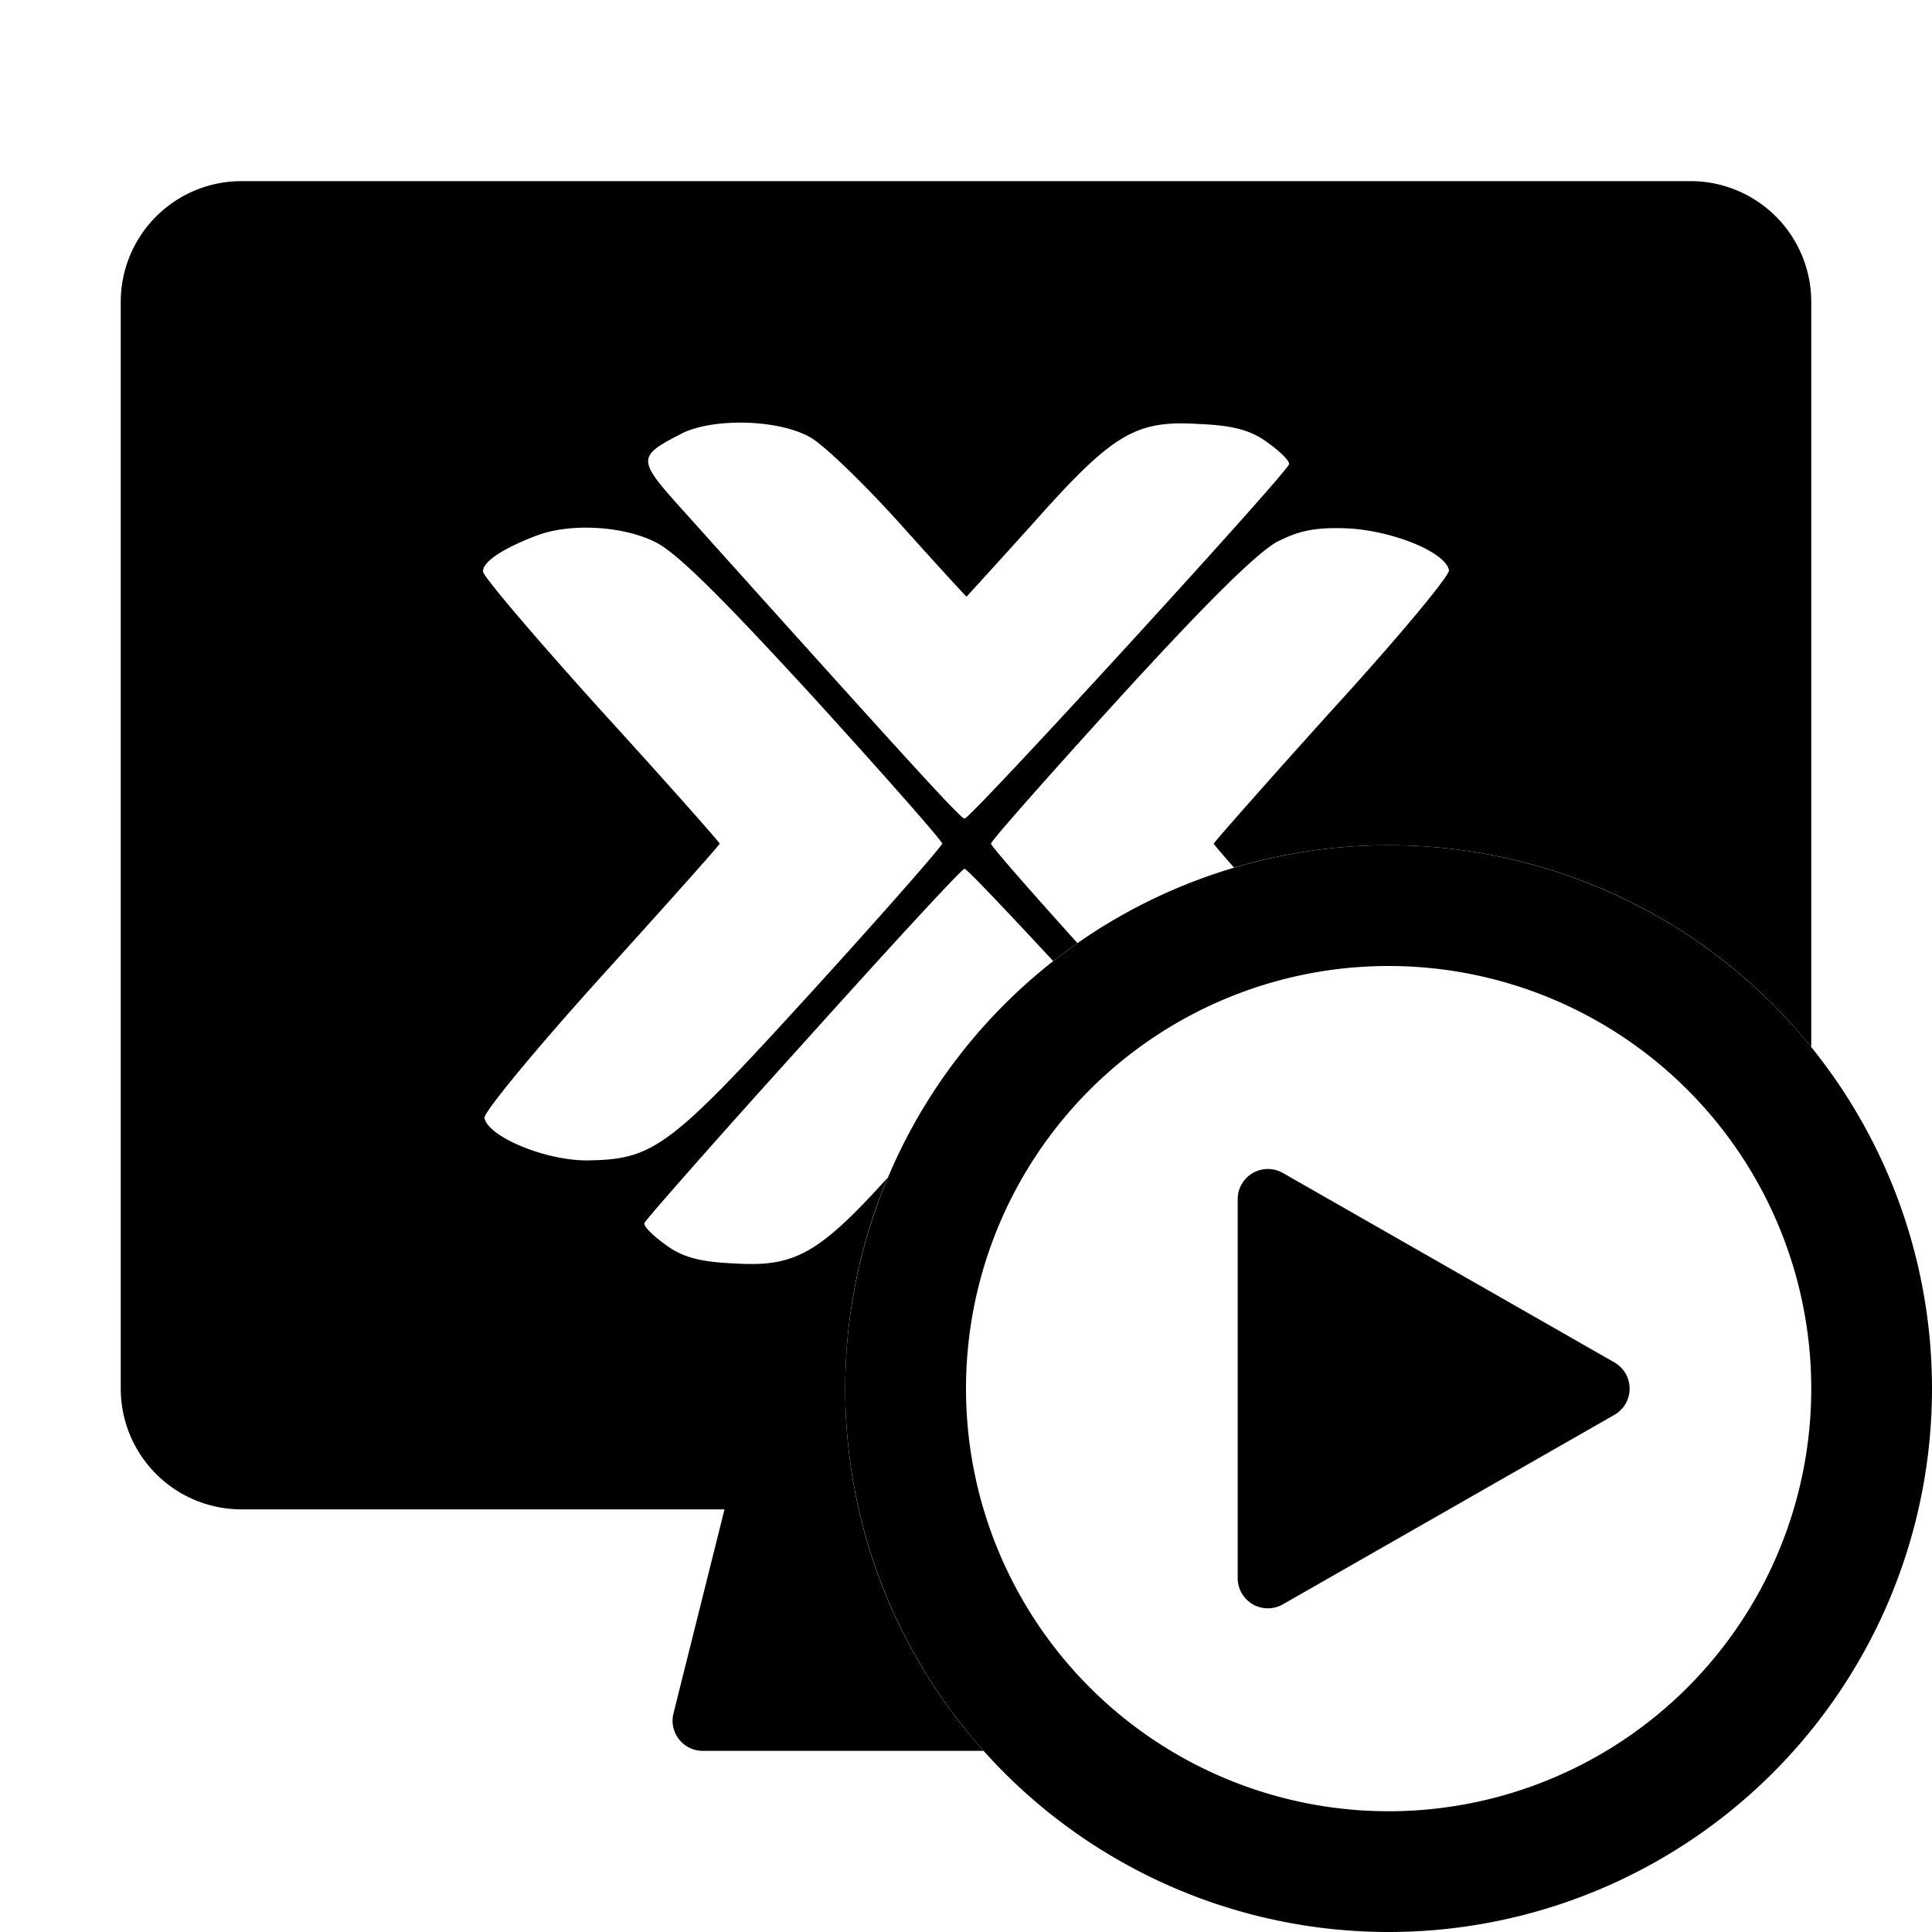
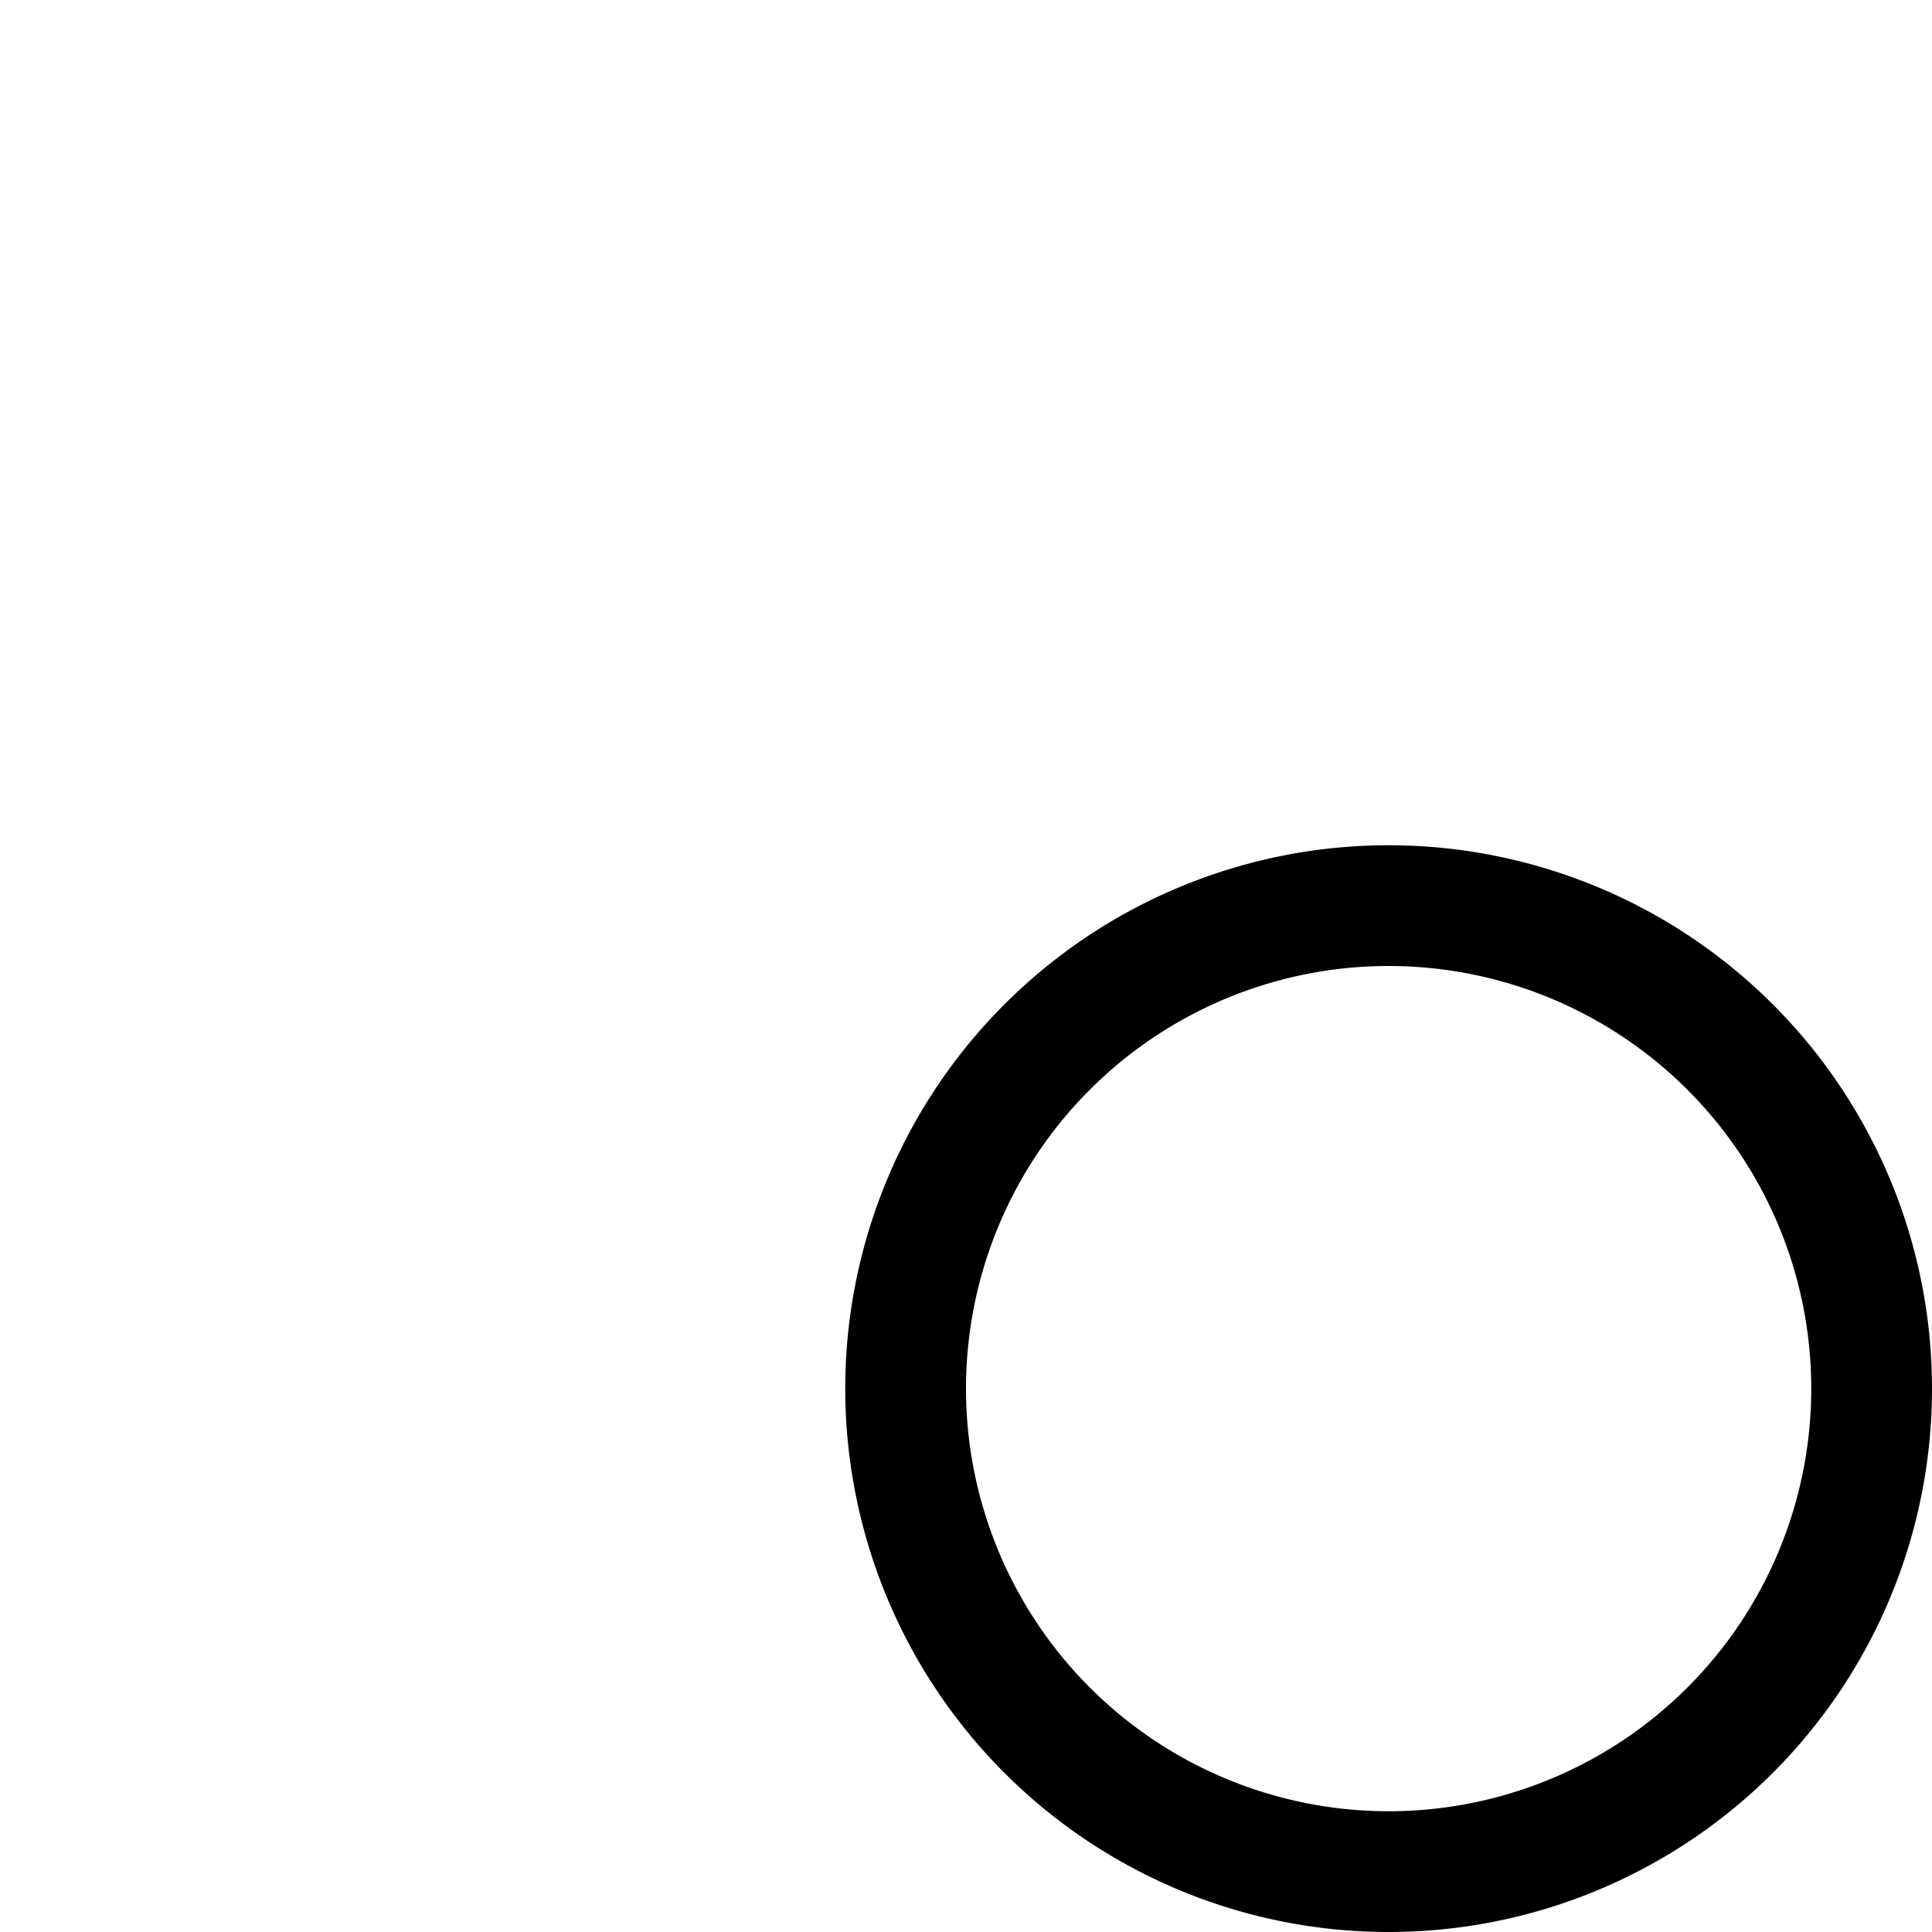
<svg xmlns="http://www.w3.org/2000/svg" fill="none" viewBox="0 0 32 32" class="acv-icon">
-   <path fill="currentColor" fill-rule="evenodd" d="M4 3a2 2 0 0 0-2 2v18a2 2 0 0 0 2 2h8l-.845 3.379a.5.5 0 0 0 .485.621h4.652A8.967 8.967 0 0 1 14 23c0-1.24.25-2.422.705-3.497-1.151 1.276-1.555 1.487-2.544 1.423-.565-.023-.864-.104-1.14-.312-.209-.149-.37-.31-.347-.357.024-.058 1.198-1.394 2.628-2.974 1.43-1.591 2.627-2.893 2.674-2.893.031-.005.656.653 1.469 1.529.13-.103.265-.203.401-.298-.833-.925-1.432-1.61-1.432-1.648 0-.044.958-1.128 2.133-2.419C20 9.963 20.84 9.132 21.177 8.96v.002c.367-.185.643-.232 1.175-.209.736.047 1.59.393 1.648.693.01.09-.854 1.13-1.938 2.315-1.07 1.187-1.958 2.192-1.958 2.213 0 .009.124.155.335.396A9 9 0 0 1 23 14a8.983 8.983 0 0 1 7 3.343V5a2 2 0 0 0-2-2H4Zm7.286 4.184c-.726.37-.726.427-.047 1.188 3.768 4.195 4.67 5.187 4.737 5.187.094.01 5.315-5.695 5.373-5.867.023-.047-.139-.208-.347-.357-.276-.208-.575-.289-1.14-.312-1.06-.068-1.43.161-2.745 1.638-.6.666-1.107 1.221-1.107 1.221-.01 0-.505-.541-1.094-1.198-.59-.656-1.268-1.315-1.498-1.442-.531-.3-1.614-.323-2.135-.058h.003ZM8.864 8.88C8.3 9.099 8 9.307 8 9.466c0 .08.888 1.12 1.96 2.307 1.084 1.188 1.96 2.18 1.96 2.2 0 .024-.889 1.016-1.962 2.203-1.083 1.198-1.947 2.248-1.934 2.339.057.312 1.002.705 1.692.705 1.12-.013 1.372-.208 3.737-2.802 1.187-1.302 2.153-2.409 2.153-2.445 0-.045-.955-1.128-2.13-2.42-1.534-1.671-2.284-2.421-2.64-2.583-.542-.265-1.417-.31-1.972-.09Z" clip-rule="evenodd" />
-   <path fill="currentColor" d="M20.5 19.862a.5.5 0 0 1 .748-.434l5.492 3.138a.5.5 0 0 1 0 .868l-5.492 3.139a.5.5 0 0 1-.748-.435v-6.276Z" />
  <path fill="currentColor" fill-rule="evenodd" d="M32 23a9 9 0 1 1-18 0 9 9 0 0 1 18 0Zm-2 0a7 7 0 1 1-14 0 7 7 0 0 1 14 0Z" clip-rule="evenodd" />
</svg>